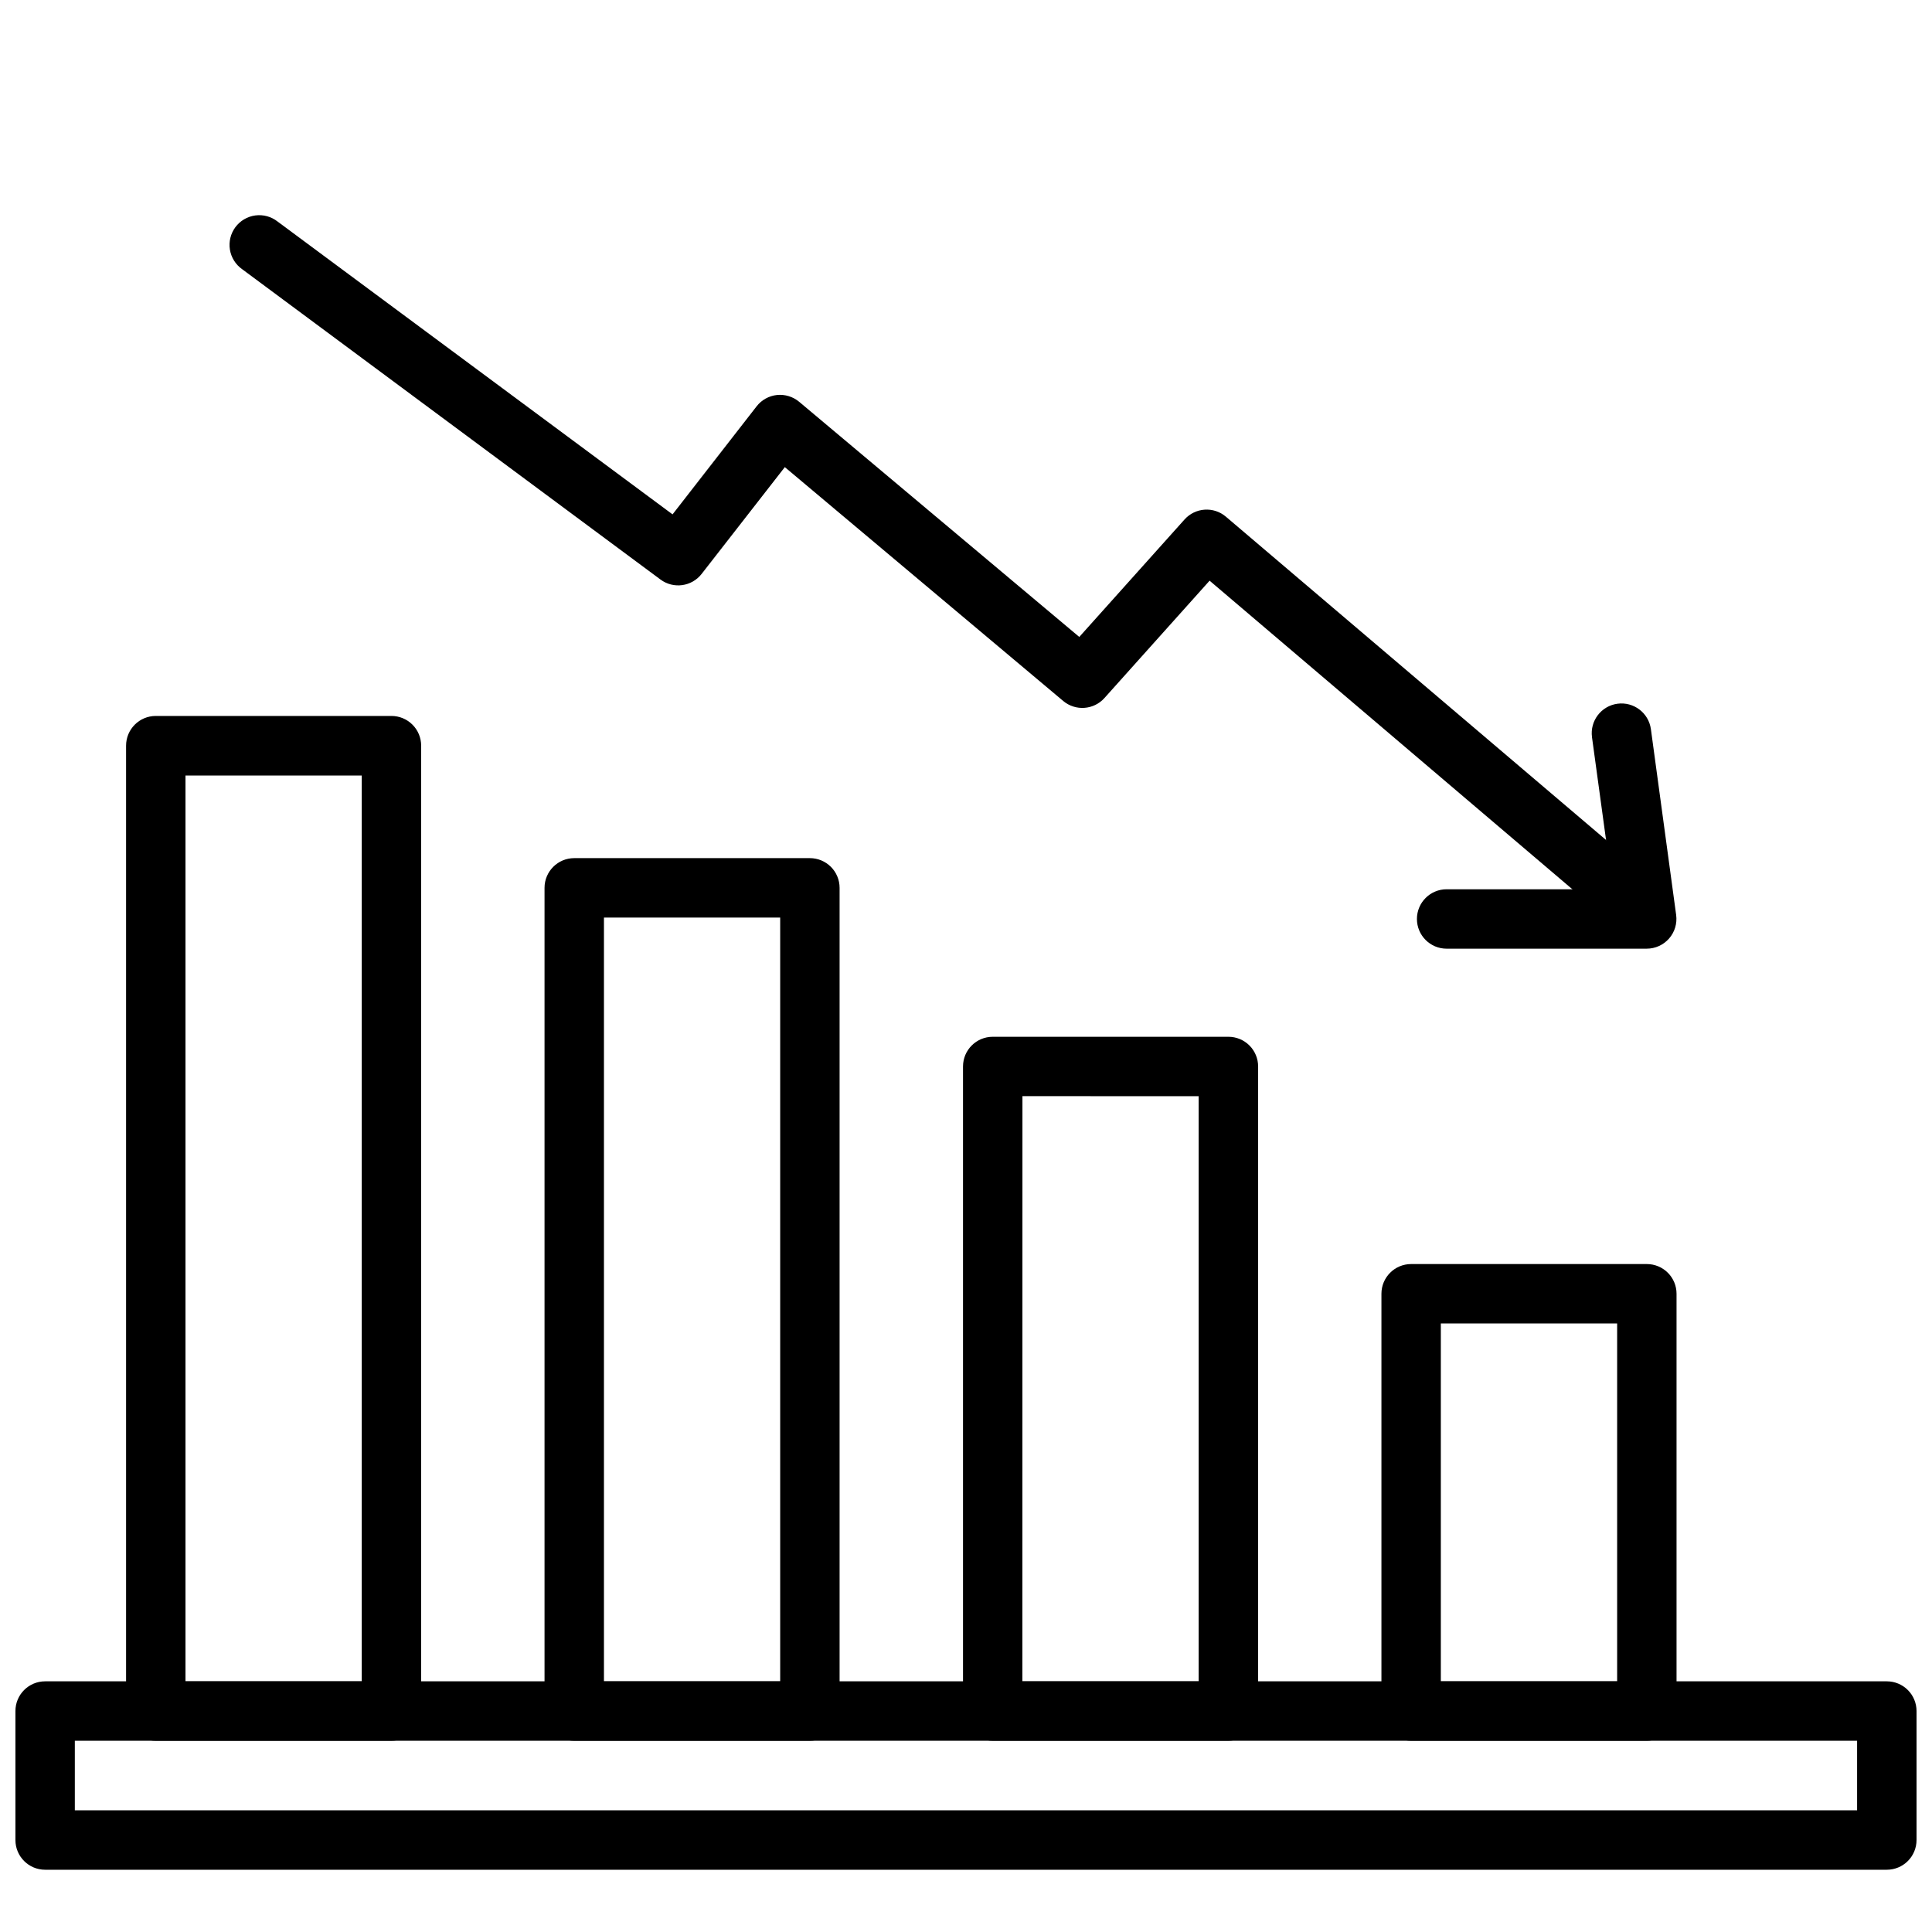
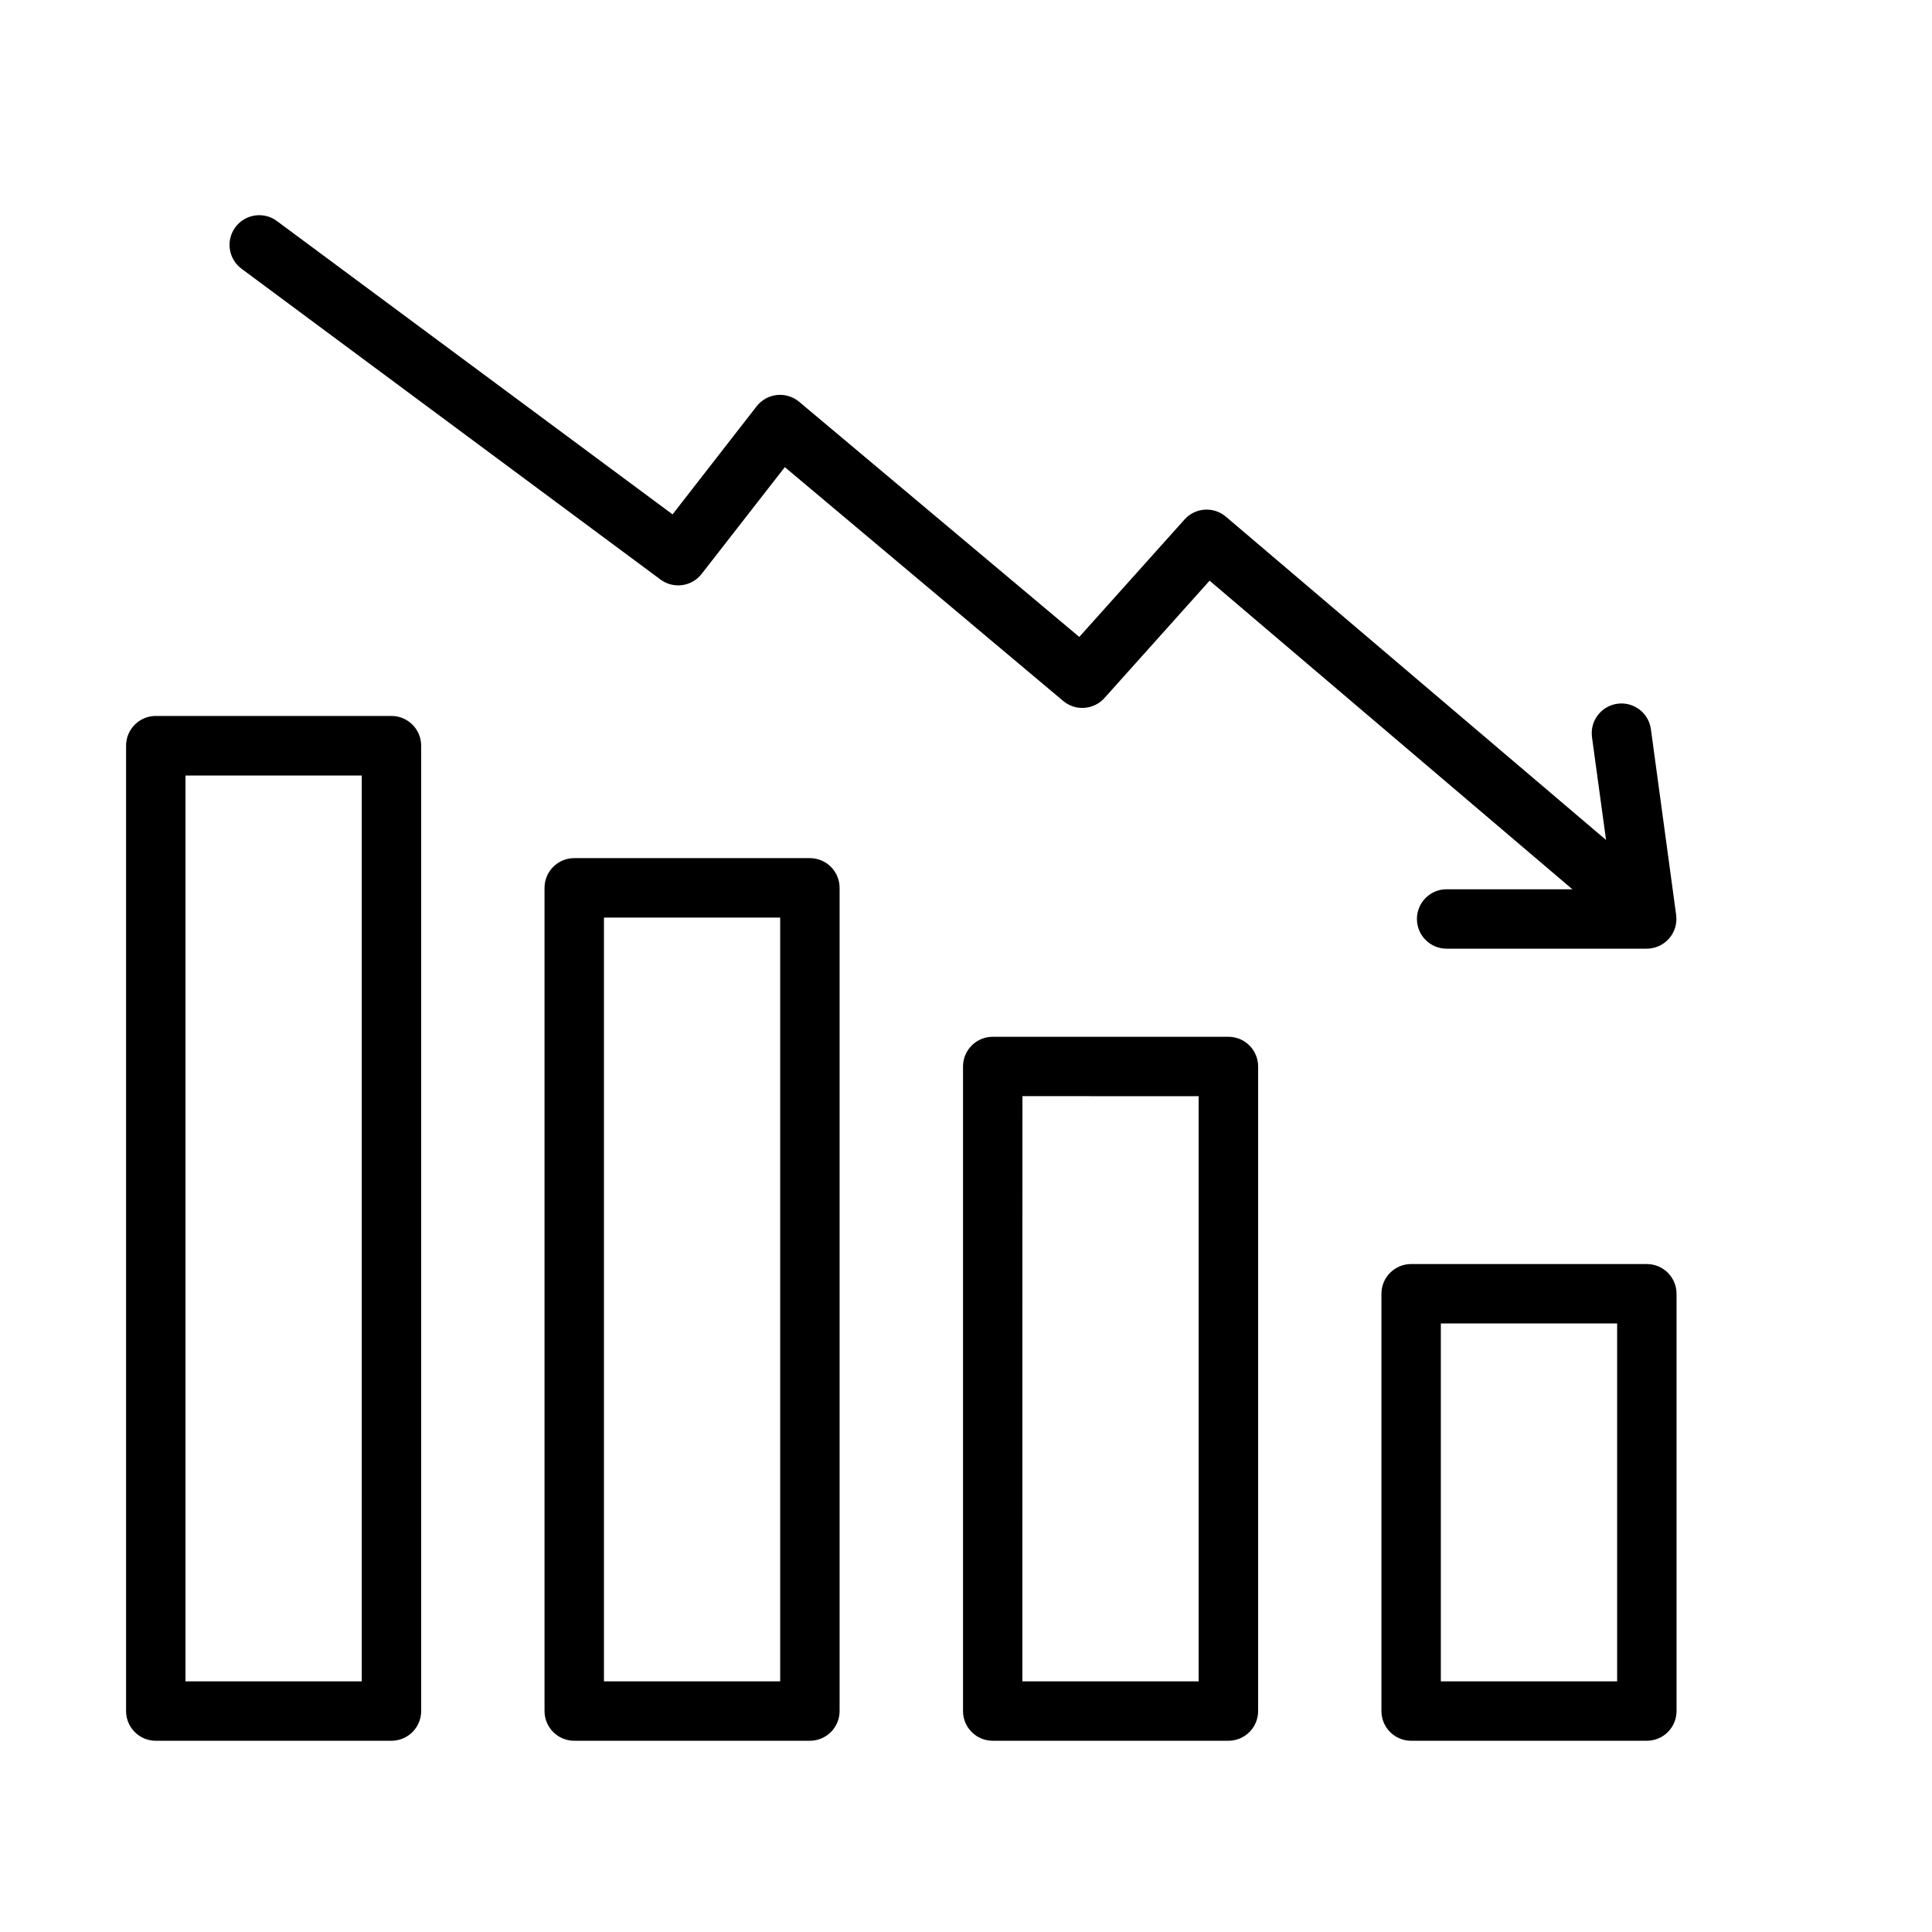
<svg xmlns="http://www.w3.org/2000/svg" width="800px" height="800px" version="1.1" viewBox="144 144 512 512">
  <defs>
    <clipPath id="a">
-       <path d="m148.09 589h503.81v51h-503.81z" />
-     </clipPath>
+       </clipPath>
  </defs>
  <g clip-path="url(#a)">
-     <path d="m644.03 639.5h-488.07c-4.348 0-7.871-3.523-7.871-7.871v-34.188c0-4.348 3.523-7.871 7.871-7.871h488.07c2.086 0 4.09 0.828 5.566 2.305 1.477 1.477 2.305 3.477 2.305 5.566v34.188c0 2.086-0.828 4.09-2.305 5.566-1.477 1.477-3.481 2.305-5.566 2.305zm-480.2-15.742h472.32v-18.445h-472.32z" />
+     <path d="m644.03 639.5h-488.07c-4.348 0-7.871-3.523-7.871-7.871v-34.188c0-4.348 3.523-7.871 7.871-7.871c2.086 0 4.09 0.828 5.566 2.305 1.477 1.477 2.305 3.477 2.305 5.566v34.188c0 2.086-0.828 4.09-2.305 5.566-1.477 1.477-3.481 2.305-5.566 2.305zm-480.2-15.742h472.32v-18.445h-472.32z" />
  </g>
  <path d="m580.43 605.32h-62.465c-4.348 0-7.871-3.523-7.871-7.871v-110.59c0-4.348 3.523-7.871 7.871-7.871h62.465c2.086 0 4.09 0.828 5.566 2.305 1.477 1.477 2.305 3.477 2.305 5.566v110.59c0 2.086-0.828 4.09-2.305 5.566-1.477 1.477-3.481 2.305-5.566 2.305zm-54.594-15.742h46.723v-94.844h-46.723z" />
  <path d="m469.53 605.32h-62.449c-4.348 0-7.871-3.523-7.871-7.871v-170.82c0-4.348 3.523-7.871 7.871-7.871h62.465c2.09 0 4.09 0.828 5.566 2.305 1.477 1.477 2.305 3.481 2.305 5.566v170.82c0 2.09-0.828 4.094-2.309 5.57s-3.488 2.305-5.578 2.301zm-54.594-15.742h46.719v-155.08l-46.699-0.004z" />
  <path d="m358.63 605.32h-62.449c-4.348 0-7.875-3.523-7.875-7.871v-218.16c0-4.348 3.527-7.875 7.875-7.875h62.449c2.086 0 4.09 0.832 5.566 2.309 1.473 1.473 2.305 3.477 2.305 5.566v218.16c0 2.086-0.832 4.09-2.305 5.566-1.477 1.477-3.481 2.305-5.566 2.305zm-54.578-15.742h46.703v-202.41h-46.703z" />
  <path d="m247.74 605.32h-62.457c-4.348 0-7.871-3.523-7.871-7.871v-255.84c0-4.348 3.523-7.875 7.871-7.875h62.457c2.086 0 4.09 0.832 5.566 2.309 1.477 1.477 2.305 3.477 2.305 5.566v255.84c0 2.086-0.828 4.09-2.305 5.566-1.477 1.477-3.481 2.305-5.566 2.305zm-54.586-15.742h46.711l0.004-240.06h-46.715z" />
  <path d="m576.76 390.87c-1.867 0.004-3.676-0.66-5.094-1.875l-107.11-91.109-27.859 31.094c-2.832 3.168-7.672 3.519-10.93 0.789l-73.781-61.977-22.043 28.297c-2.625 3.379-7.465 4.043-10.902 1.496l-110.88-82.254c-1.73-1.223-2.898-3.09-3.234-5.184s0.188-4.234 1.449-5.938c1.262-1.703 3.16-2.824 5.262-3.113 2.102-0.285 4.227 0.289 5.898 1.594l104.7 77.625 22.277-28.637c1.312-1.691 3.258-2.773 5.387-3 2.125-0.215 4.246 0.434 5.887 1.801l74.234 62.316 27.891-31.125c2.848-3.18 7.715-3.512 10.965-0.742l112.97 96.07c2.516 2.137 3.43 5.617 2.289 8.715-1.141 3.098-4.09 5.156-7.391 5.156z" />
  <path d="m580.43 395.41h-53.059c-4.348 0-7.871-3.527-7.871-7.875 0-4.344 3.523-7.871 7.871-7.871h44.035l-5.512-40.305h0.004c-0.586-4.309 2.434-8.277 6.746-8.863 4.309-0.586 8.277 2.438 8.863 6.746l6.691 49.23c0.305 2.254-0.375 4.531-1.871 6.242-1.496 1.711-3.656 2.695-5.93 2.695z" />
</svg>